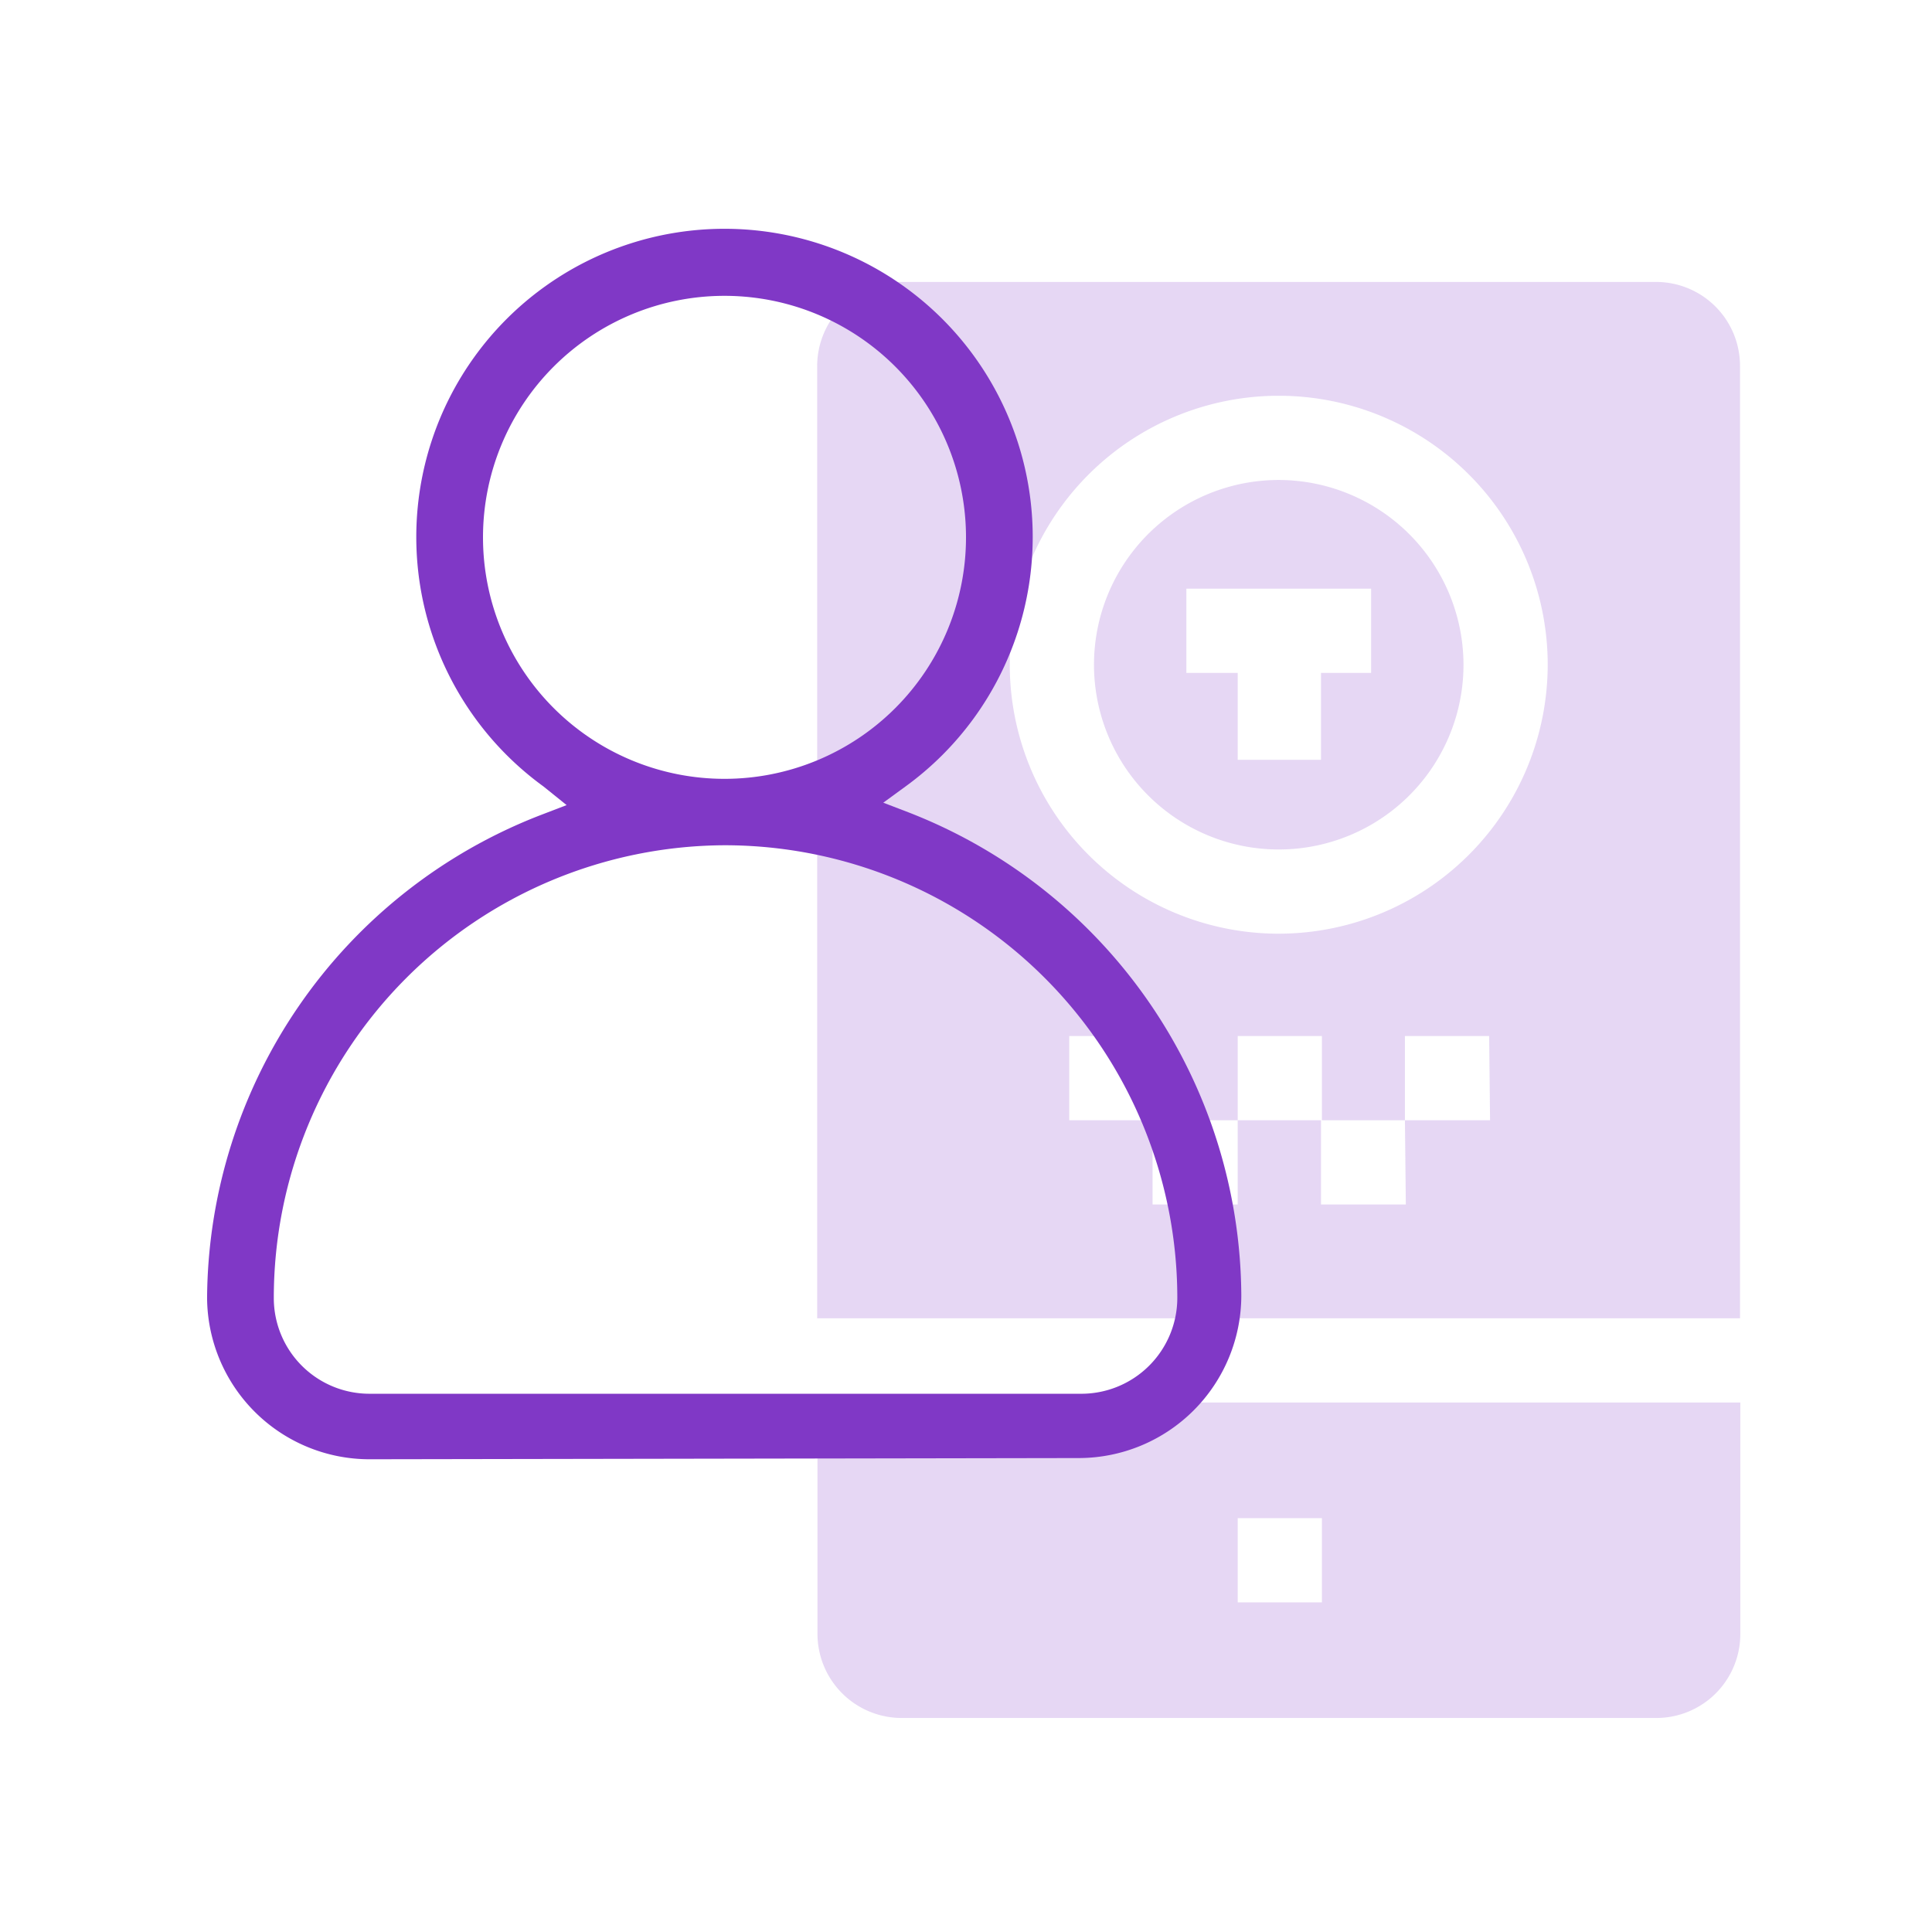
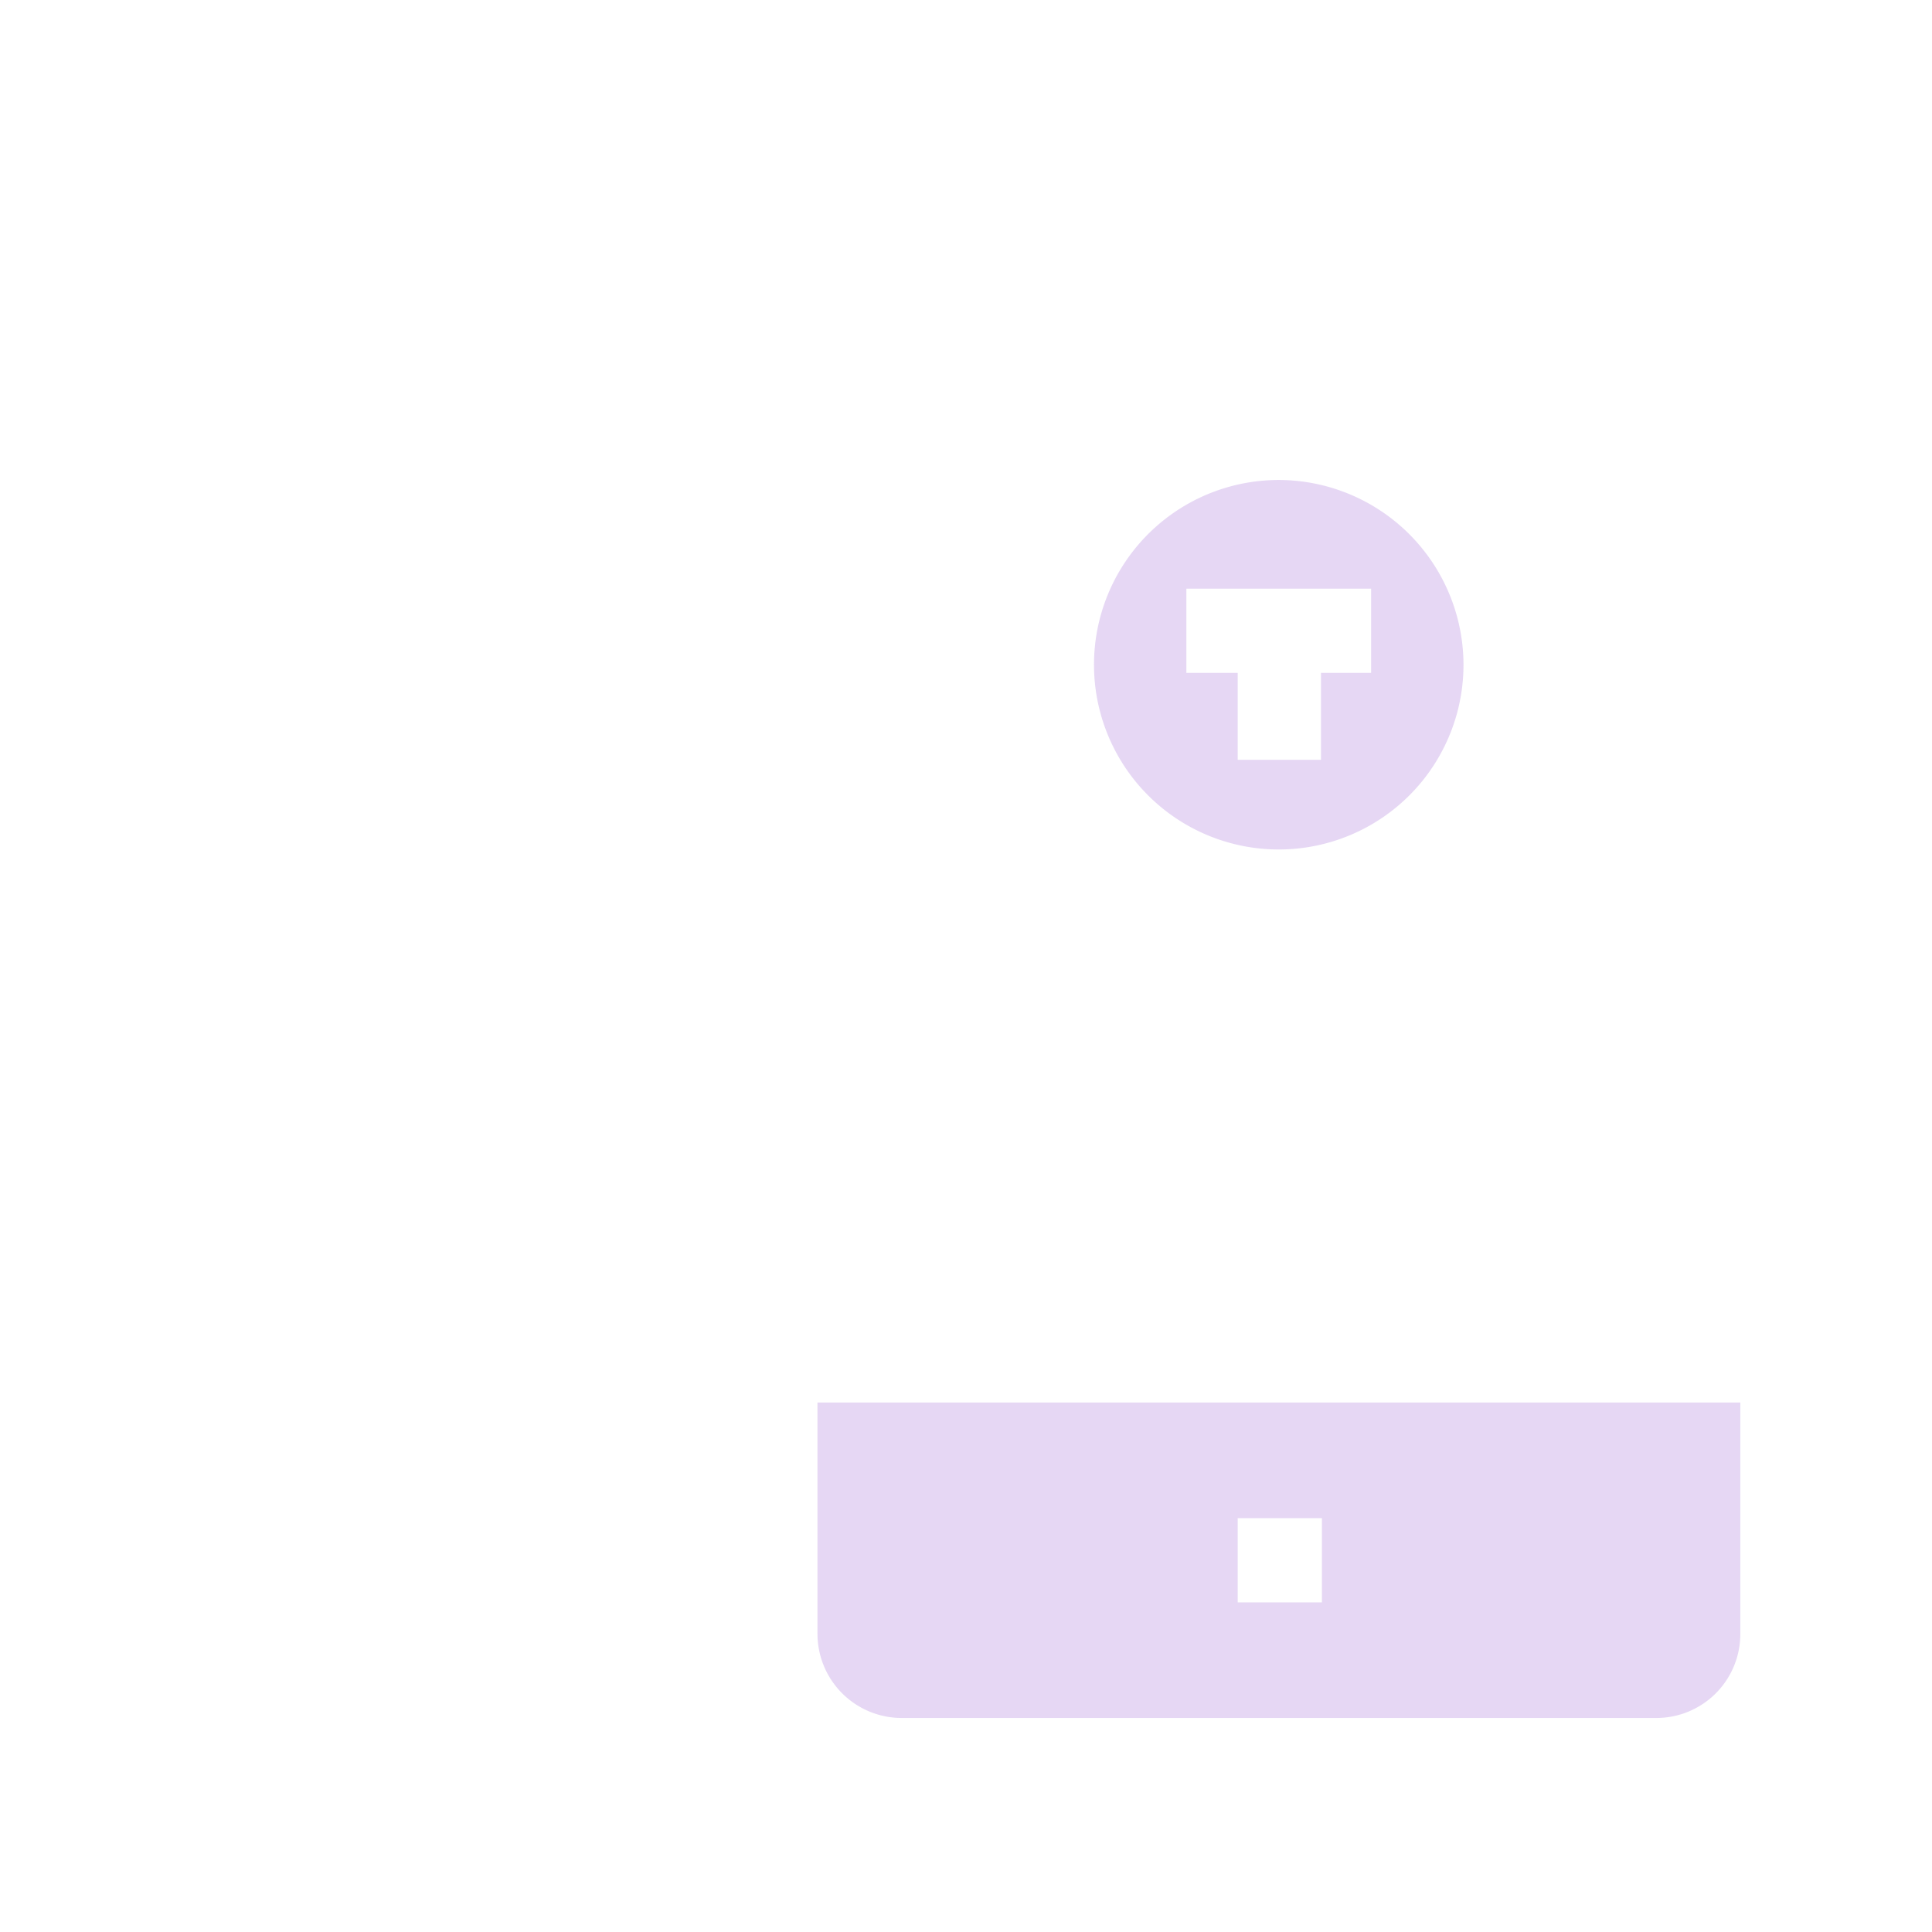
<svg xmlns="http://www.w3.org/2000/svg" viewBox="0 0 64 64">
  <defs>
    <style>.cls-1{fill:none;}.cls-2{opacity:0.2;}.cls-3{fill:#8038c6;}</style>
  </defs>
  <g id="Layer_2" data-name="Layer 2">
    <g id="Layer_1-2" data-name="Layer 1">
      <g id="User_control" data-name="User control">
-         <rect class="cls-1" width="64" height="64" />
        <g class="cls-2">
          <path class="cls-3" d="M27.08,54.12a2.79,2.79,0,0,0,2.79,2.79h25a2.78,2.78,0,0,0,2.78-2.79V46.46H27.08ZM41,50.29h2.79v2.79H41Z" />
          <path class="cls-3" d="M42.36,15.9A6.12,6.12,0,1,0,48.48,22,6.13,6.13,0,0,0,42.36,15.9Zm3.06,6.39H43.76v2.88H41V22.29H39.3V19.5h6.12v2.79Z" />
-           <path class="cls-3" d="M54.86,9.34h-25a2.79,2.79,0,0,0-2.79,2.79V43.67H57.64V12.13A2.78,2.78,0,0,0,54.86,9.34ZM41,39.9H38.18V37.11H41Zm-5.58-2.79V34.32h2.79v2.79Zm8.37,0H41V34.32h2.79Zm2.78,2.79H43.76V37.11h2.78Zm2.79-2.79H46.54V34.32h2.79Zm-7-6.18A8.91,8.91,0,1,1,51.27,22,8.92,8.92,0,0,1,42.36,30.93Z" />
        </g>
-         <path class="cls-3" d="M12.25,48.34A5.38,5.38,0,0,1,6.86,43a17.27,17.27,0,0,1,11.05-16l.86-.33L18,26.05a10.21,10.21,0,1,1,12,0l-.74.54.86.33a17.27,17.27,0,0,1,11,16,5.39,5.39,0,0,1-5.39,5.38ZM24,28A15,15,0,0,0,9.07,43a3.17,3.17,0,0,0,3.18,3.17H35.8A3.18,3.18,0,0,0,39,43,15,15,0,0,0,24,28ZM24,9.8a8,8,0,1,0,8,8A8,8,0,0,0,24,9.8Z" />
      </g>
    </g>
  </g>
</svg>